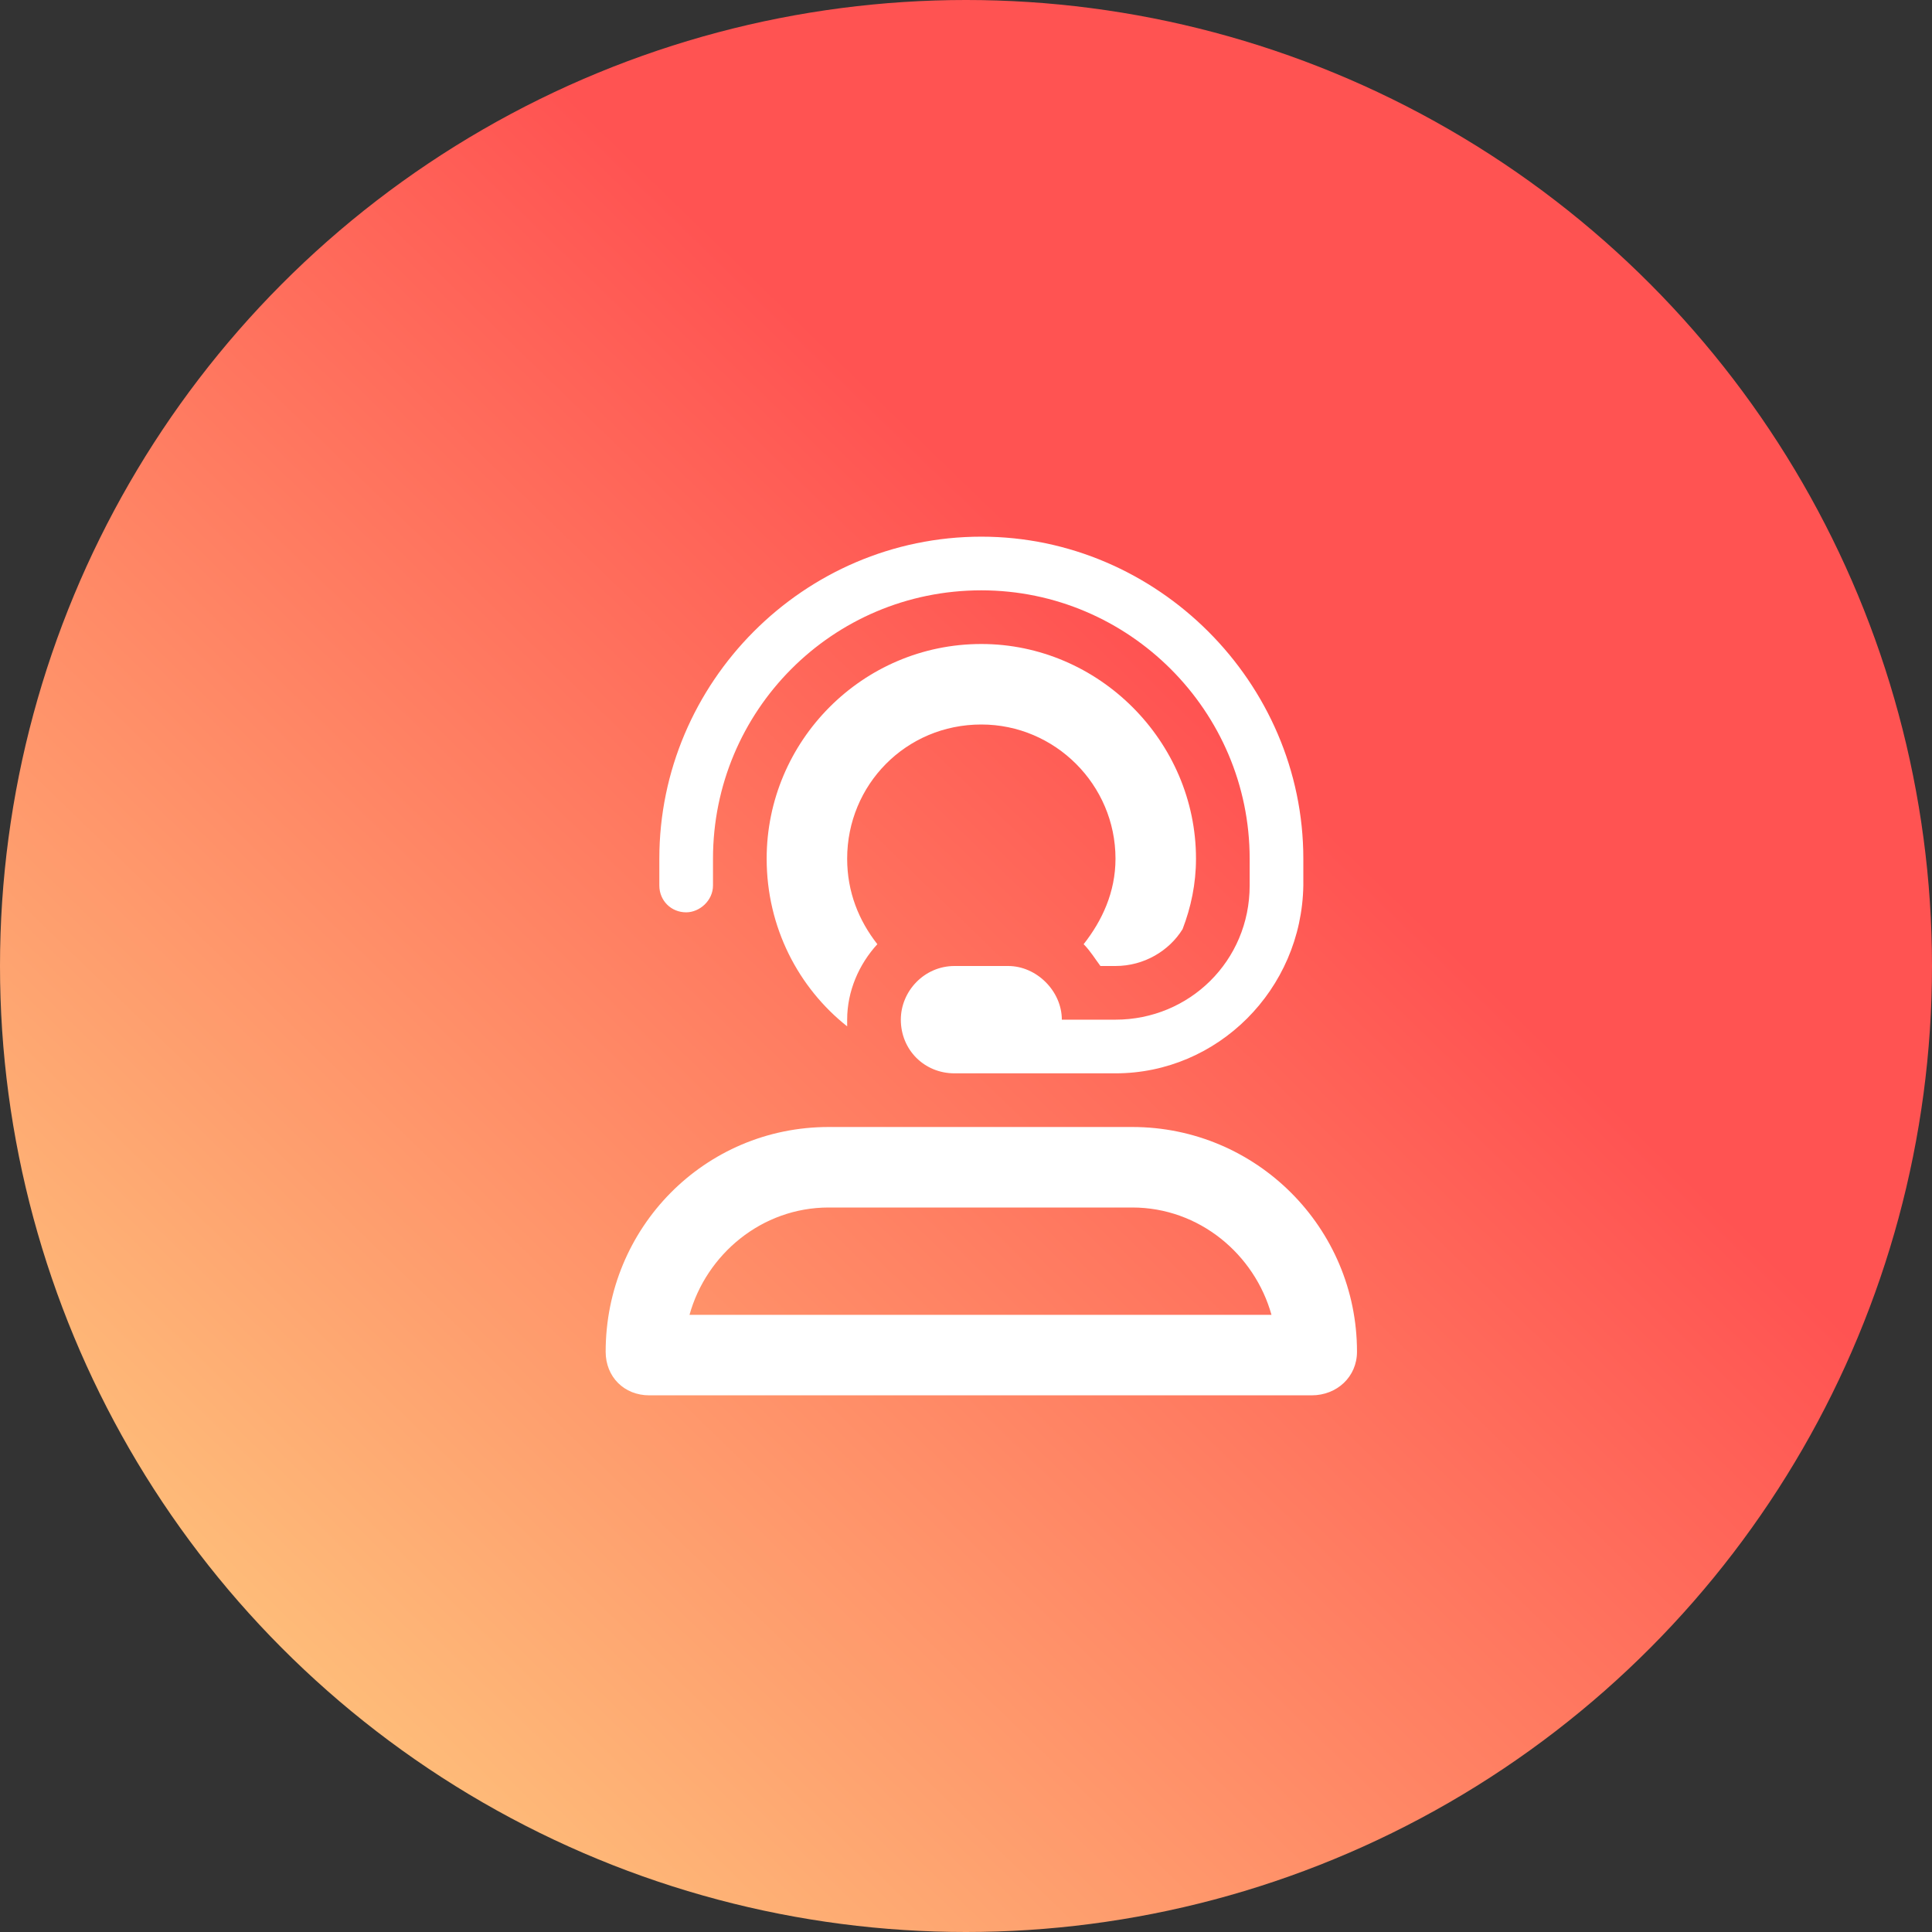
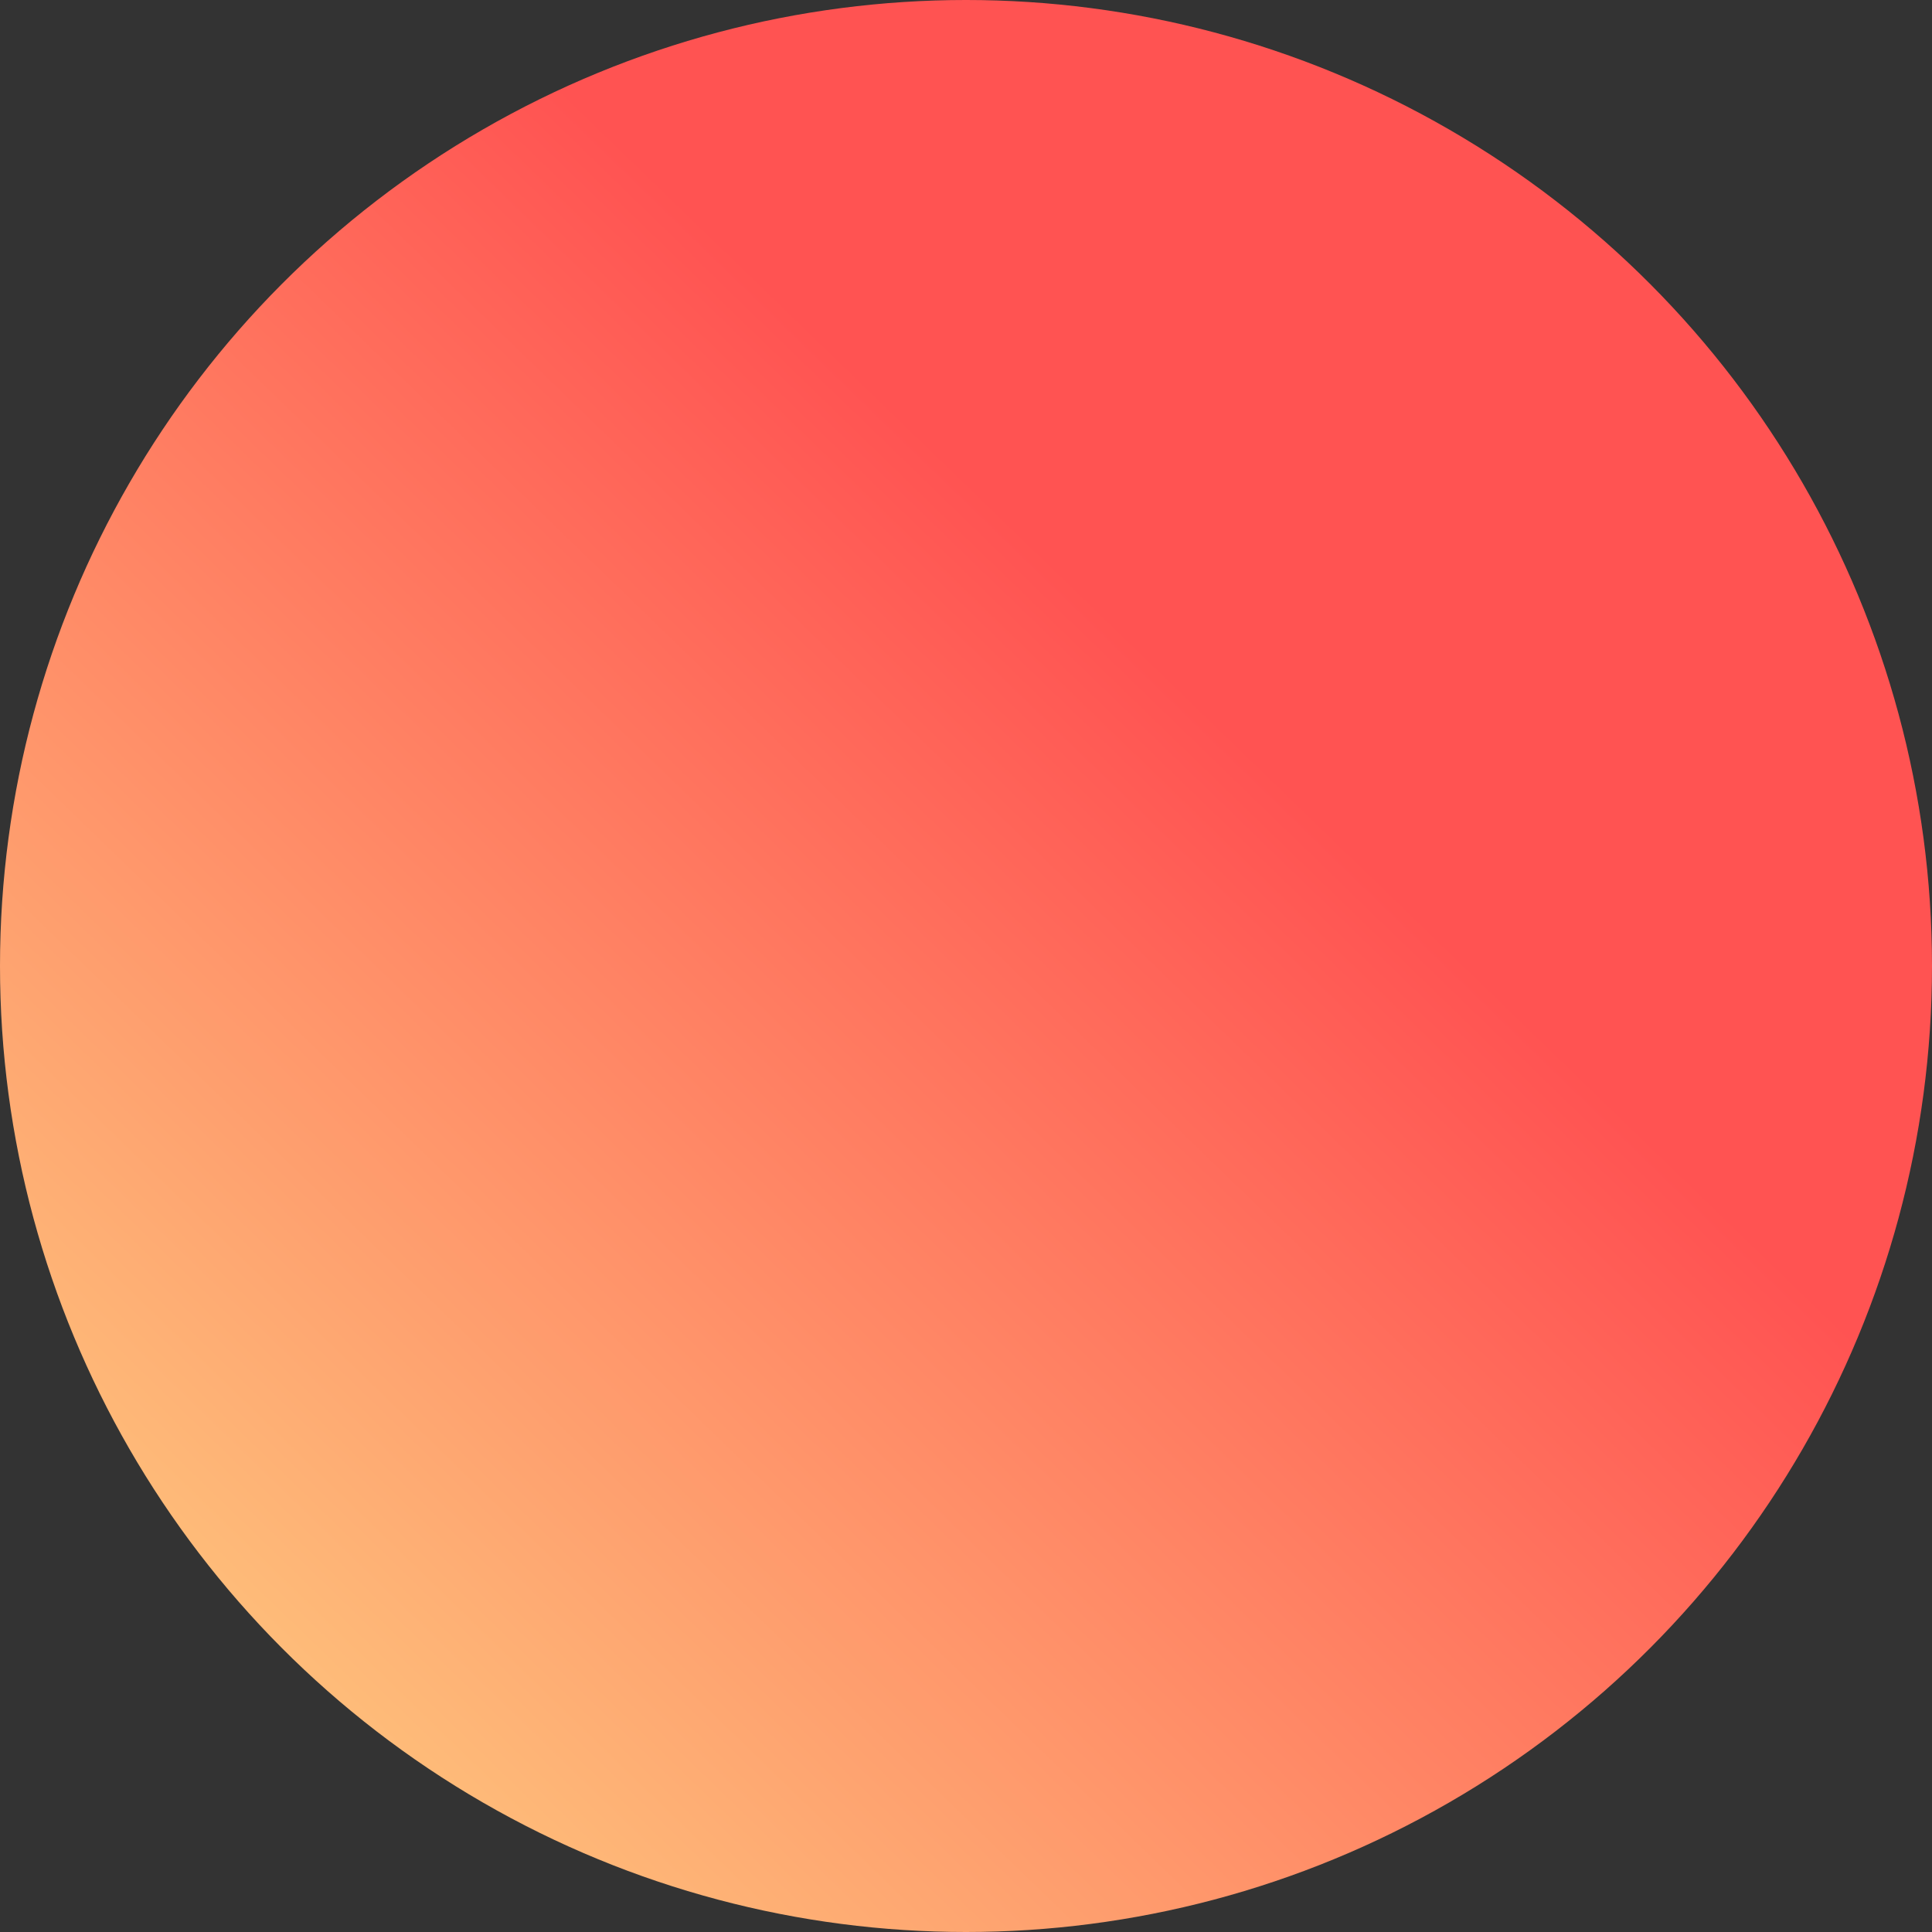
<svg xmlns="http://www.w3.org/2000/svg" width="45" height="45" viewBox="0 0 45 45" fill="none">
  <rect x="0" y="0" width="45" height="45" fill="#333333" stroke="none" />
  <circle cx="22.5" cy="22.5" r="22.5" fill="url(#paint0_linear_11354_260)" />
-   <path d="M26.373 26.25C29.263 26.25 31.607 28.594 31.607 31.484C31.607 32.07 31.138 32.5 30.552 32.5H15.123C14.537 32.5 14.107 32.07 14.107 31.484C14.107 28.594 16.412 26.25 19.302 26.25H26.373ZM16.06 30.625H29.615C29.224 29.219 27.935 28.125 26.373 28.125H19.302C17.74 28.125 16.451 29.219 16.06 30.625ZM22.857 16.875C21.099 16.875 19.732 18.281 19.732 20C19.732 20.781 20.006 21.445 20.435 21.992C20.006 22.461 19.732 23.086 19.732 23.75C19.732 23.828 19.732 23.867 19.732 23.906C18.599 23.008 17.857 21.602 17.857 20C17.857 17.266 20.084 15 22.857 15C25.592 15 27.857 17.266 27.857 20C27.857 20.586 27.74 21.133 27.545 21.641C27.232 22.148 26.646 22.5 25.982 22.5H25.631C25.513 22.344 25.396 22.148 25.24 21.992C25.67 21.445 25.982 20.781 25.982 20C25.982 18.281 24.576 16.875 22.857 16.875ZM15.982 21.25C15.631 21.25 15.357 20.977 15.357 20.625V20C15.357 15.898 18.717 12.5 22.857 12.5C26.959 12.5 30.357 15.898 30.357 20V20.625C30.318 23.047 28.365 25 25.982 25H22.232C21.529 25 20.982 24.453 20.982 23.75C20.982 23.086 21.529 22.5 22.232 22.5H23.482C24.146 22.5 24.732 23.086 24.732 23.75H25.982C27.701 23.75 29.107 22.383 29.107 20.625V20C29.107 16.562 26.295 13.75 22.857 13.75C19.381 13.75 16.607 16.562 16.607 20V20.625C16.607 20.977 16.295 21.25 15.982 21.25Z" fill="white" />
  <defs>
    <linearGradient id="paint0_linear_11354_260" x1="-10.742" y1="38.179" x2="18.867" y2="7.581" gradientUnits="userSpaceOnUse">
      <stop stop-color="#FEE488" />
      <stop offset="1" stop-color="#FF5352" />
    </linearGradient>
  </defs>
</svg>